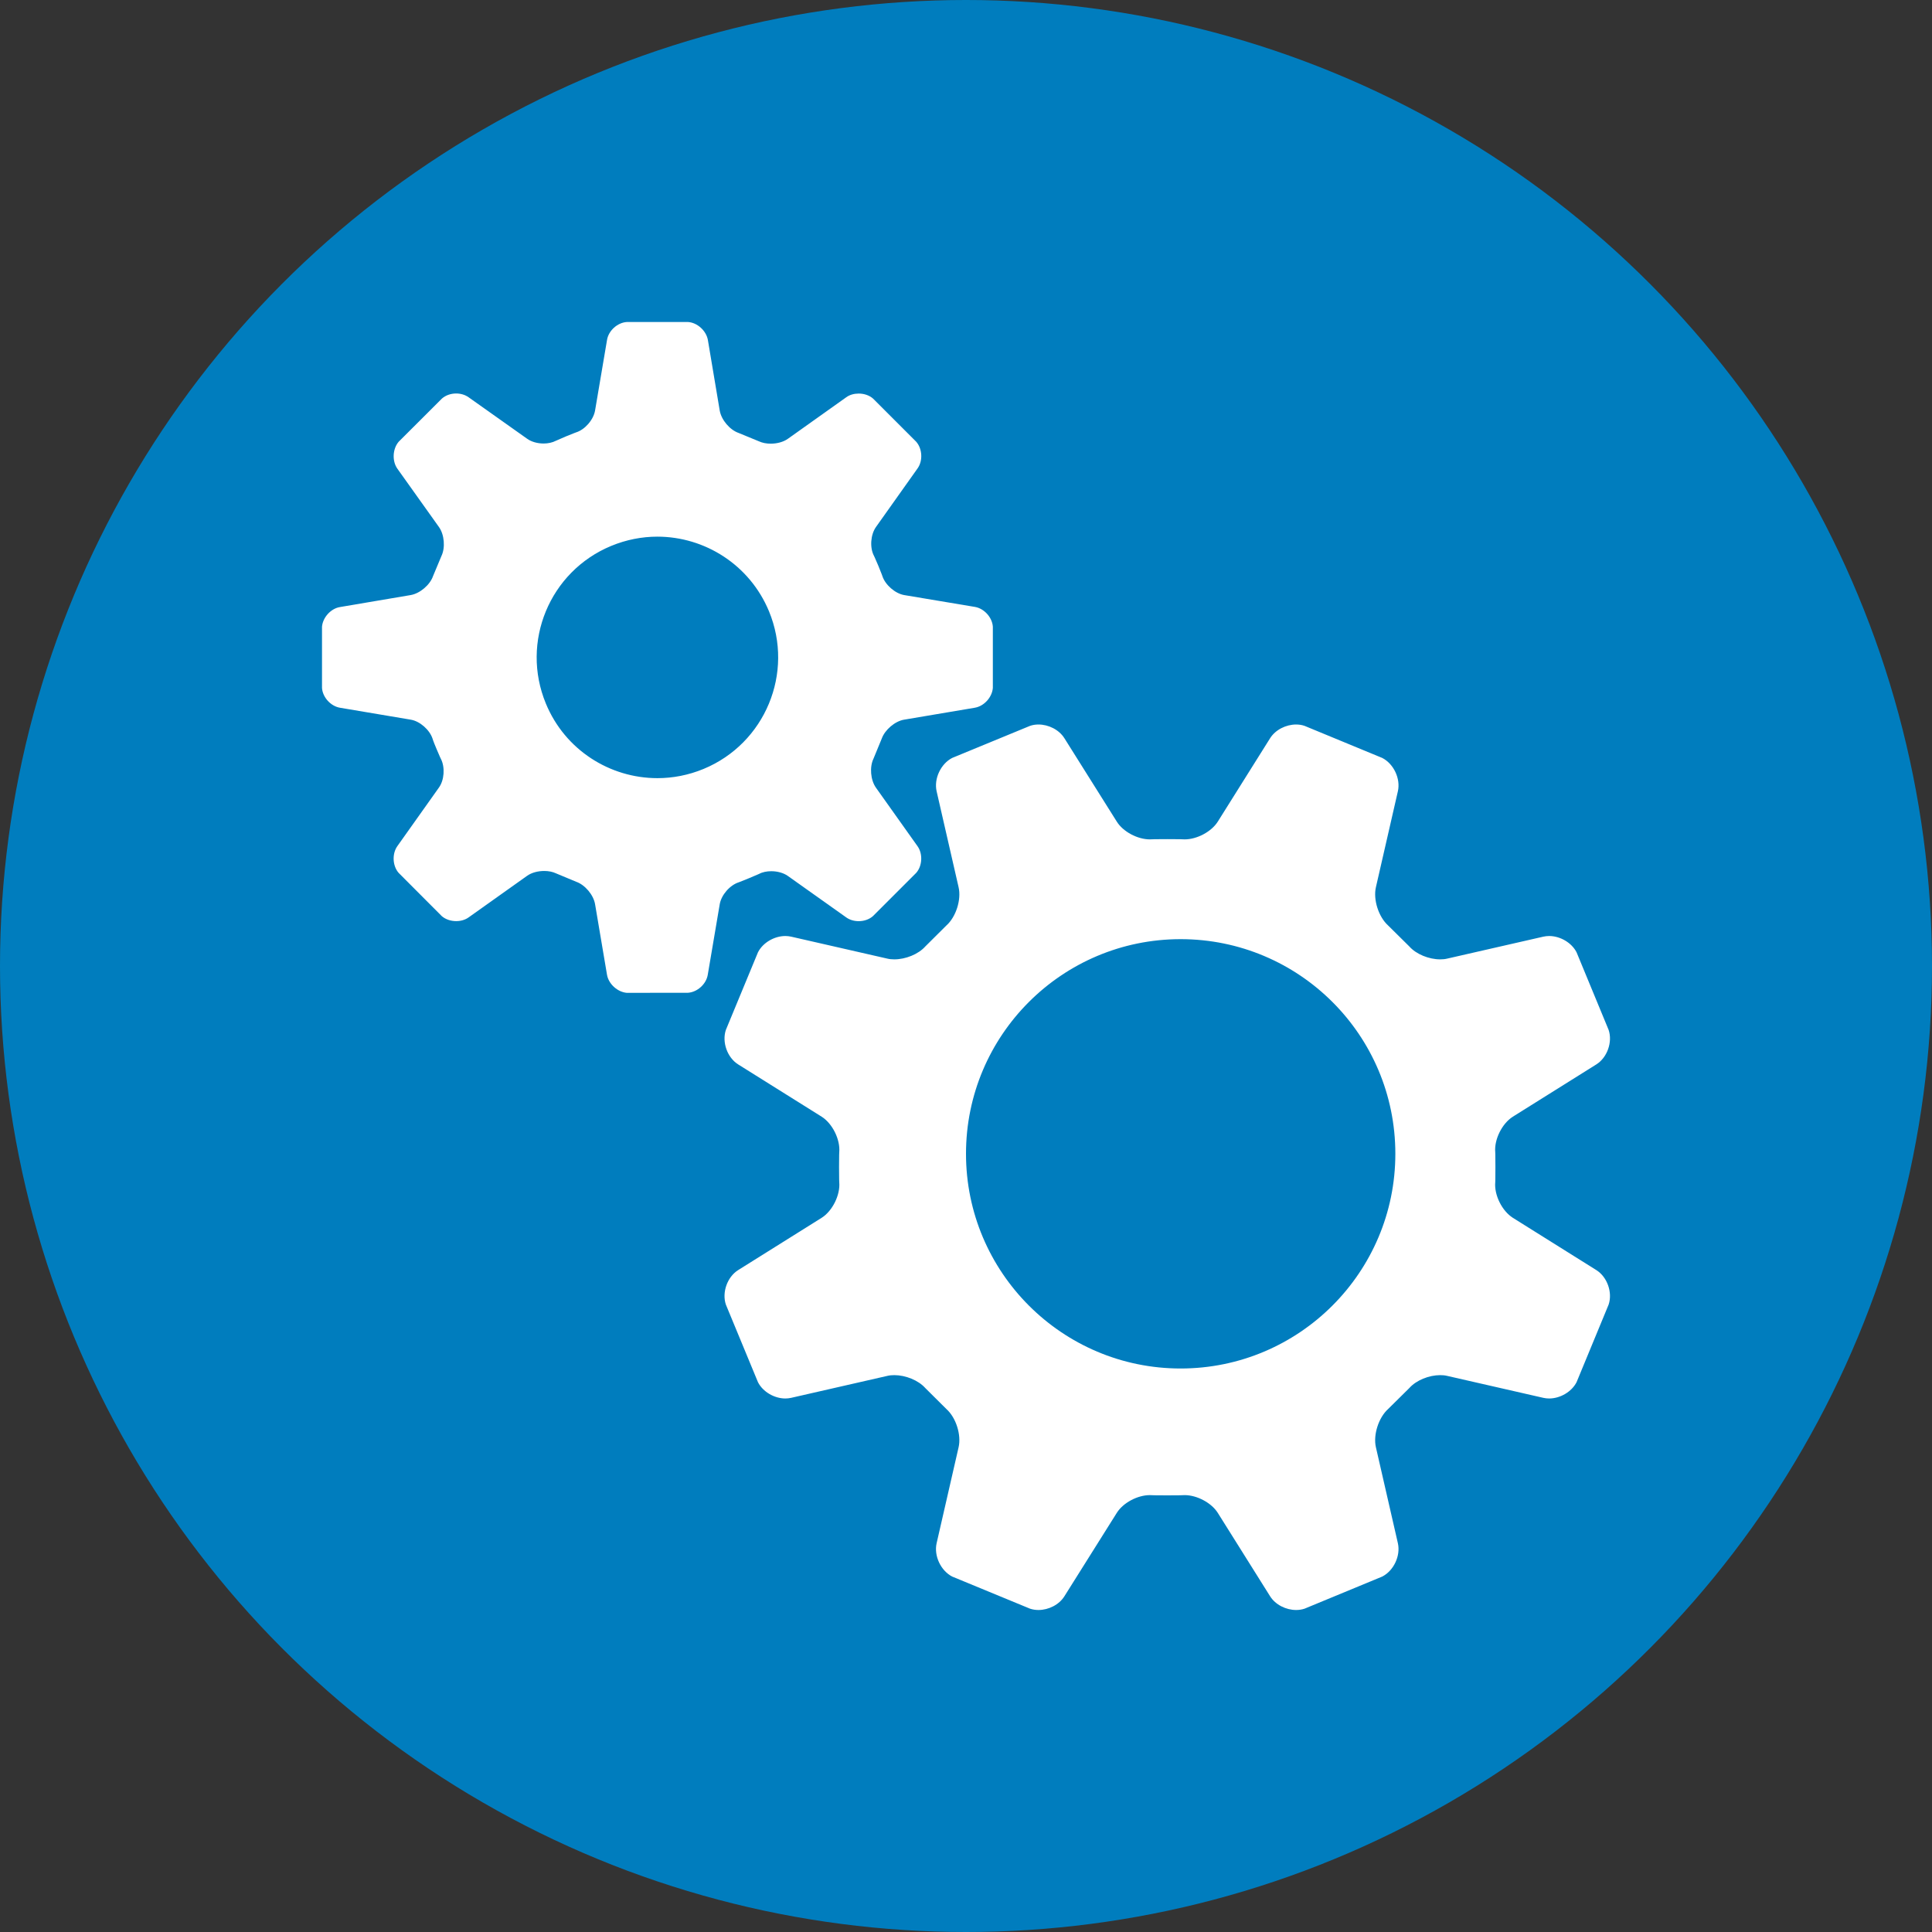
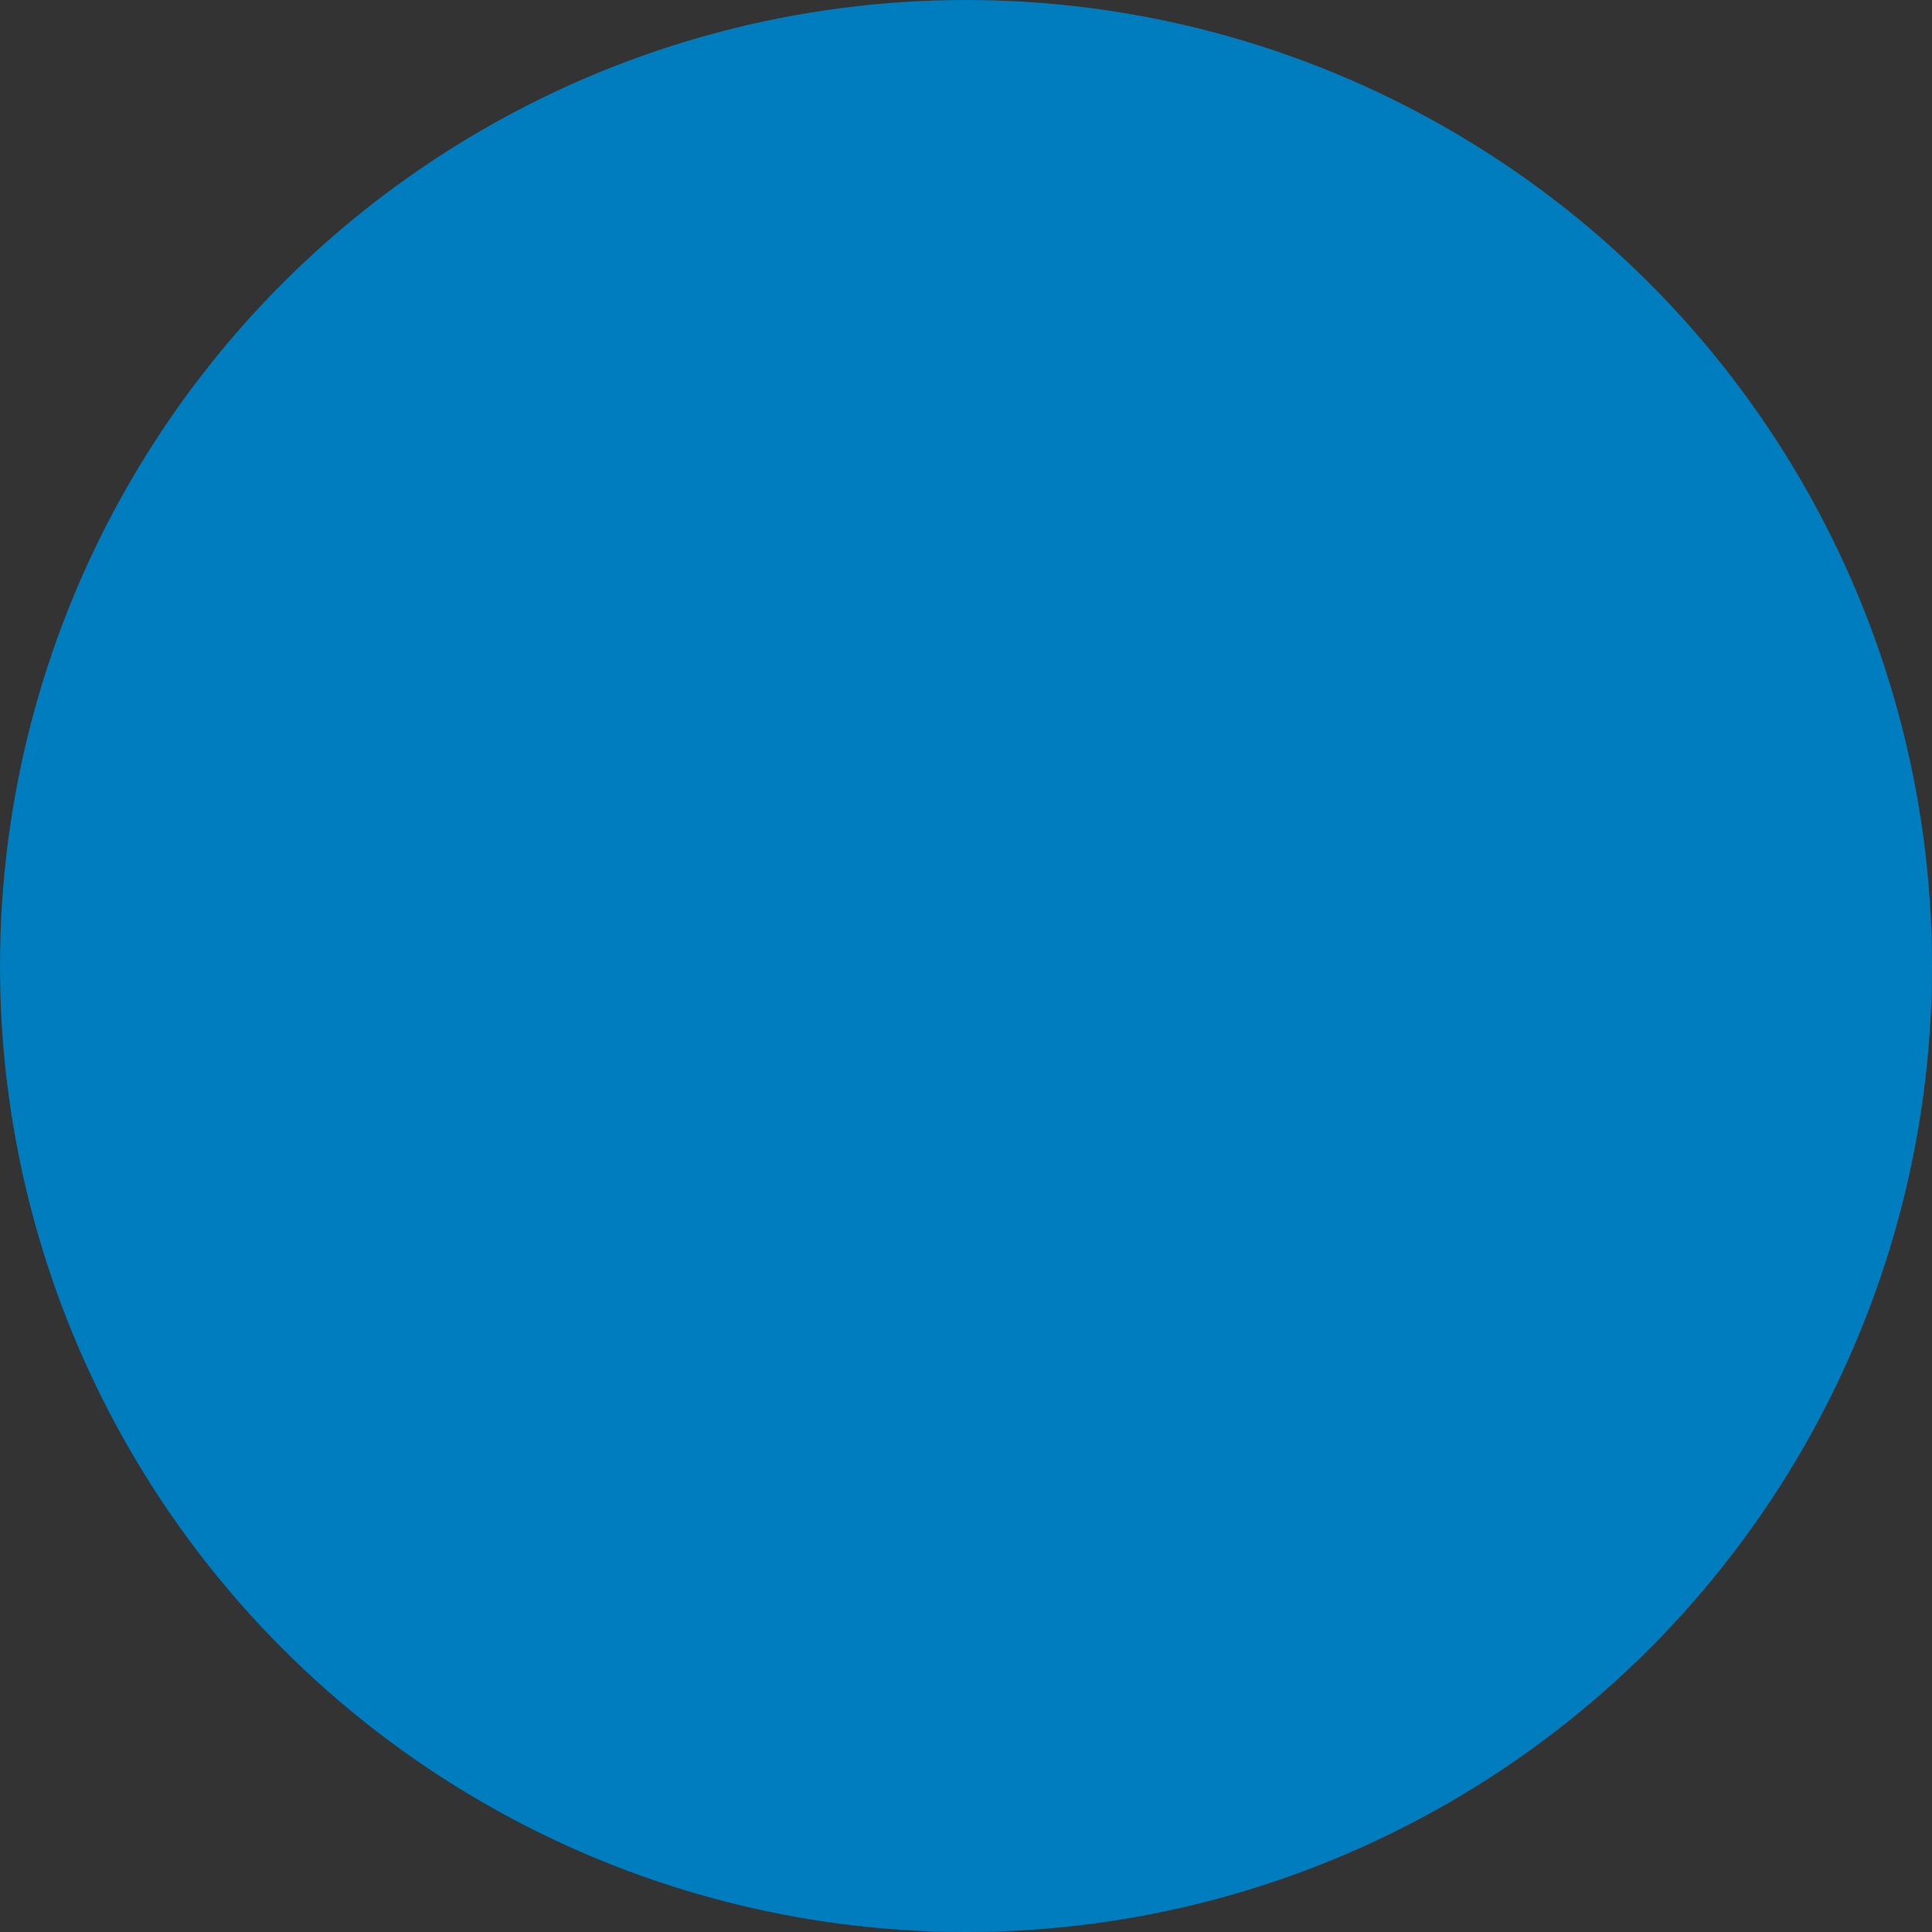
<svg xmlns="http://www.w3.org/2000/svg" width="48px" height="48px" viewBox="0 0 48 48" version="1.1">
  <rect x="0" y="0" width="48" height="48" fill="#333333" stroke="none" />
  <title>icon</title>
  <desc>Created with Sketch.</desc>
  <g id="MOV-SP" stroke="none" stroke-width="1" fill="none" fill-rule="evenodd">
    <g id="Chevy-Corvette-MOV-S-L-XL" transform="translate(-726, -1024)">
      <g id="ReferencePartial/MOV_BP_FS/L-XL" transform="translate(0, 990)">
        <g id="Group-9" transform="translate(24, 0)">
          <g id="icon" transform="translate(702, 34)">
            <circle id="Oval" fill="#007DBE" cx="24" cy="24" r="24" />
            <g id="Component/Icons/attributes/large/XL-L/black/gears" transform="translate(8, 8)" fill="#FFFFFF" fill-rule="nonzero">
-               <path d="M9.095,0 C9.327,0.016 9.546,0.218 9.587,0.446 L9.882,2.204 C9.923,2.433 10.132,2.681 10.352,2.757 L10.85,2.962 C10.936,3.003 11.041,3.023 11.148,3.023 C11.303,3.023 11.461,2.982 11.573,2.903 L13.025,1.87 C13.111,1.807 13.222,1.778 13.334,1.778 C13.464,1.778 13.594,1.819 13.689,1.901 L14.764,2.976 C14.917,3.153 14.931,3.449 14.797,3.637 L13.764,5.092 C13.629,5.282 13.605,5.605 13.713,5.808 C13.713,5.808 13.731,5.842 13.823,6.059 C13.911,6.274 13.922,6.311 13.922,6.311 C13.992,6.53 14.237,6.744 14.462,6.784 L16.224,7.079 C16.452,7.119 16.651,7.338 16.667,7.57 L16.667,9.092 C16.648,9.323 16.452,9.543 16.221,9.583 L14.462,9.88 C14.234,9.918 13.986,10.132 13.908,10.347 L13.702,10.848 C13.601,11.055 13.628,11.379 13.762,11.569 L14.796,13.024 C14.93,13.212 14.916,13.512 14.763,13.686 L13.689,14.76 C13.594,14.844 13.464,14.886 13.334,14.886 C13.223,14.886 13.113,14.856 13.025,14.793 L11.573,13.762 C11.464,13.685 11.311,13.645 11.163,13.645 C11.052,13.645 10.943,13.666 10.857,13.713 C10.857,13.713 10.824,13.728 10.608,13.819 C10.39,13.908 10.356,13.92 10.356,13.92 C10.135,13.989 9.923,14.232 9.882,14.462 L9.584,16.219 C9.546,16.449 9.327,16.648 9.095,16.665 L7.573,16.667 C7.341,16.647 7.12,16.446 7.081,16.218 L6.784,14.462 C6.744,14.232 6.534,13.983 6.315,13.907 L5.818,13.7 C5.733,13.659 5.629,13.639 5.521,13.639 C5.365,13.639 5.206,13.68 5.095,13.76 L3.642,14.793 C3.555,14.855 3.445,14.885 3.334,14.885 C3.204,14.885 3.073,14.844 2.978,14.763 L1.904,13.686 C1.752,13.512 1.738,13.215 1.87,13.025 L2.903,11.57 C3.04,11.383 3.06,11.059 2.954,10.854 C2.954,10.854 2.934,10.82 2.845,10.606 C2.754,10.39 2.747,10.353 2.747,10.353 C2.675,10.132 2.433,9.918 2.205,9.88 L0.443,9.583 C0.215,9.543 0.016,9.324 0,9.092 L0,7.57 C0.02,7.34 0.218,7.119 0.447,7.082 L2.205,6.784 C2.433,6.744 2.682,6.533 2.758,6.315 L2.966,5.817 C3.068,5.607 3.04,5.283 2.906,5.094 L1.871,3.642 C1.738,3.451 1.754,3.153 1.904,2.976 L2.981,1.901 C3.074,1.819 3.204,1.776 3.333,1.776 C3.443,1.776 3.554,1.807 3.642,1.87 L5.097,2.901 C5.204,2.978 5.356,3.019 5.506,3.019 C5.616,3.019 5.725,2.996 5.813,2.95 C5.813,2.95 5.845,2.934 6.059,2.843 C6.278,2.754 6.311,2.743 6.311,2.743 C6.533,2.675 6.744,2.429 6.784,2.201 L7.082,0.443 C7.12,0.214 7.341,0.014 7.575,0 L9.095,0 Z M8.333,11.333 C8.716,11.333 9.105,11.259 9.48,11.104 C11.01,10.471 11.738,8.717 11.105,7.186 C10.625,6.03 9.508,5.333 8.331,5.333 C7.95,5.333 7.56,5.408 7.185,5.563 C5.655,6.196 4.929,7.95 5.562,9.48 C6.039,10.636 7.156,11.333 8.333,11.333 Z M23.556,10.34 C23.689,10.13 23.95,10 24.202,10 C24.274,10 24.346,10.011 24.412,10.034 L26.342,10.831 C26.626,10.977 26.801,11.346 26.73,11.659 L26.184,14.043 C26.113,14.352 26.251,14.78 26.487,14.993 L27.013,15.513 C27.185,15.708 27.502,15.835 27.78,15.835 C27.843,15.835 27.901,15.83 27.957,15.816 L30.344,15.271 C30.39,15.261 30.439,15.255 30.488,15.255 C30.76,15.255 31.045,15.418 31.169,15.659 L31.966,17.588 C32.068,17.891 31.93,18.275 31.662,18.444 L29.586,19.744 C29.318,19.914 29.12,20.311 29.149,20.627 C29.149,20.627 29.153,20.68 29.153,20.999 C29.153,21.32 29.149,21.373 29.149,21.373 C29.12,21.689 29.318,22.086 29.586,22.256 L31.662,23.556 C31.93,23.725 32.068,24.109 31.966,24.412 L31.169,26.341 C31.045,26.582 30.76,26.745 30.488,26.745 C30.439,26.745 30.39,26.739 30.344,26.729 L27.957,26.184 C27.901,26.17 27.843,26.165 27.782,26.165 C27.502,26.165 27.185,26.292 27.013,26.487 L26.487,27.007 C26.251,27.22 26.113,27.648 26.184,27.957 L26.73,30.341 C26.801,30.654 26.626,31.023 26.342,31.169 L24.412,31.967 C24.346,31.989 24.274,32 24.202,32 C23.95,32 23.689,31.87 23.556,31.66 L22.255,29.586 C22.097,29.336 21.738,29.146 21.434,29.146 C21.412,29.146 21.392,29.147 21.372,29.148 C21.372,29.148 21.32,29.152 20.999,29.152 C20.68,29.152 20.63,29.148 20.63,29.148 C20.608,29.147 20.588,29.146 20.566,29.146 C20.262,29.146 19.903,29.336 19.747,29.586 L18.444,31.66 C18.312,31.87 18.051,32 17.8,32 C17.728,32 17.657,31.989 17.59,31.967 L15.656,31.169 C15.374,31.023 15.199,30.654 15.27,30.341 L15.816,27.957 C15.887,27.648 15.752,27.22 15.513,27.007 L14.99,26.487 C14.817,26.292 14.498,26.165 14.22,26.165 C14.158,26.165 14.099,26.17 14.043,26.184 L11.656,26.729 C11.61,26.739 11.561,26.745 11.512,26.745 C11.24,26.745 10.955,26.582 10.832,26.341 L10.034,24.412 C9.932,24.109 10.07,23.725 10.338,23.556 L12.414,22.256 C12.682,22.086 12.879,21.689 12.851,21.373 C12.851,21.373 12.846,21.32 12.846,20.999 C12.846,20.68 12.851,20.627 12.851,20.627 C12.879,20.311 12.682,19.914 12.414,19.744 L10.338,18.444 C10.07,18.275 9.932,17.891 10.034,17.588 L10.832,15.659 C10.955,15.418 11.24,15.255 11.512,15.255 C11.561,15.255 11.61,15.261 11.656,15.271 L14.043,15.816 C14.099,15.83 14.158,15.835 14.22,15.835 C14.498,15.835 14.817,15.708 14.99,15.513 L15.513,14.993 C15.752,14.78 15.887,14.352 15.816,14.043 L15.27,11.659 C15.199,11.346 15.374,10.977 15.656,10.831 L17.59,10.034 C17.657,10.011 17.728,10 17.8,10 C18.051,10 18.312,10.13 18.444,10.34 L19.747,12.414 C19.903,12.664 20.262,12.854 20.566,12.854 C20.588,12.854 20.608,12.853 20.63,12.852 C20.63,12.852 20.68,12.848 20.999,12.848 C21.32,12.848 21.372,12.852 21.372,12.852 C21.392,12.853 21.412,12.854 21.434,12.854 C21.738,12.854 22.097,12.664 22.255,12.414 L23.556,10.34 Z M21.332,26 C24.277,26 26.667,23.61 26.667,20.665 C26.667,17.718 24.277,15.333 21.332,15.333 C18.39,15.333 16,17.718 16,20.665 C16,23.61 18.39,26 21.332,26 Z" id="Combined-Shape" />
-             </g>
+               </g>
          </g>
        </g>
      </g>
    </g>
  </g>
</svg>